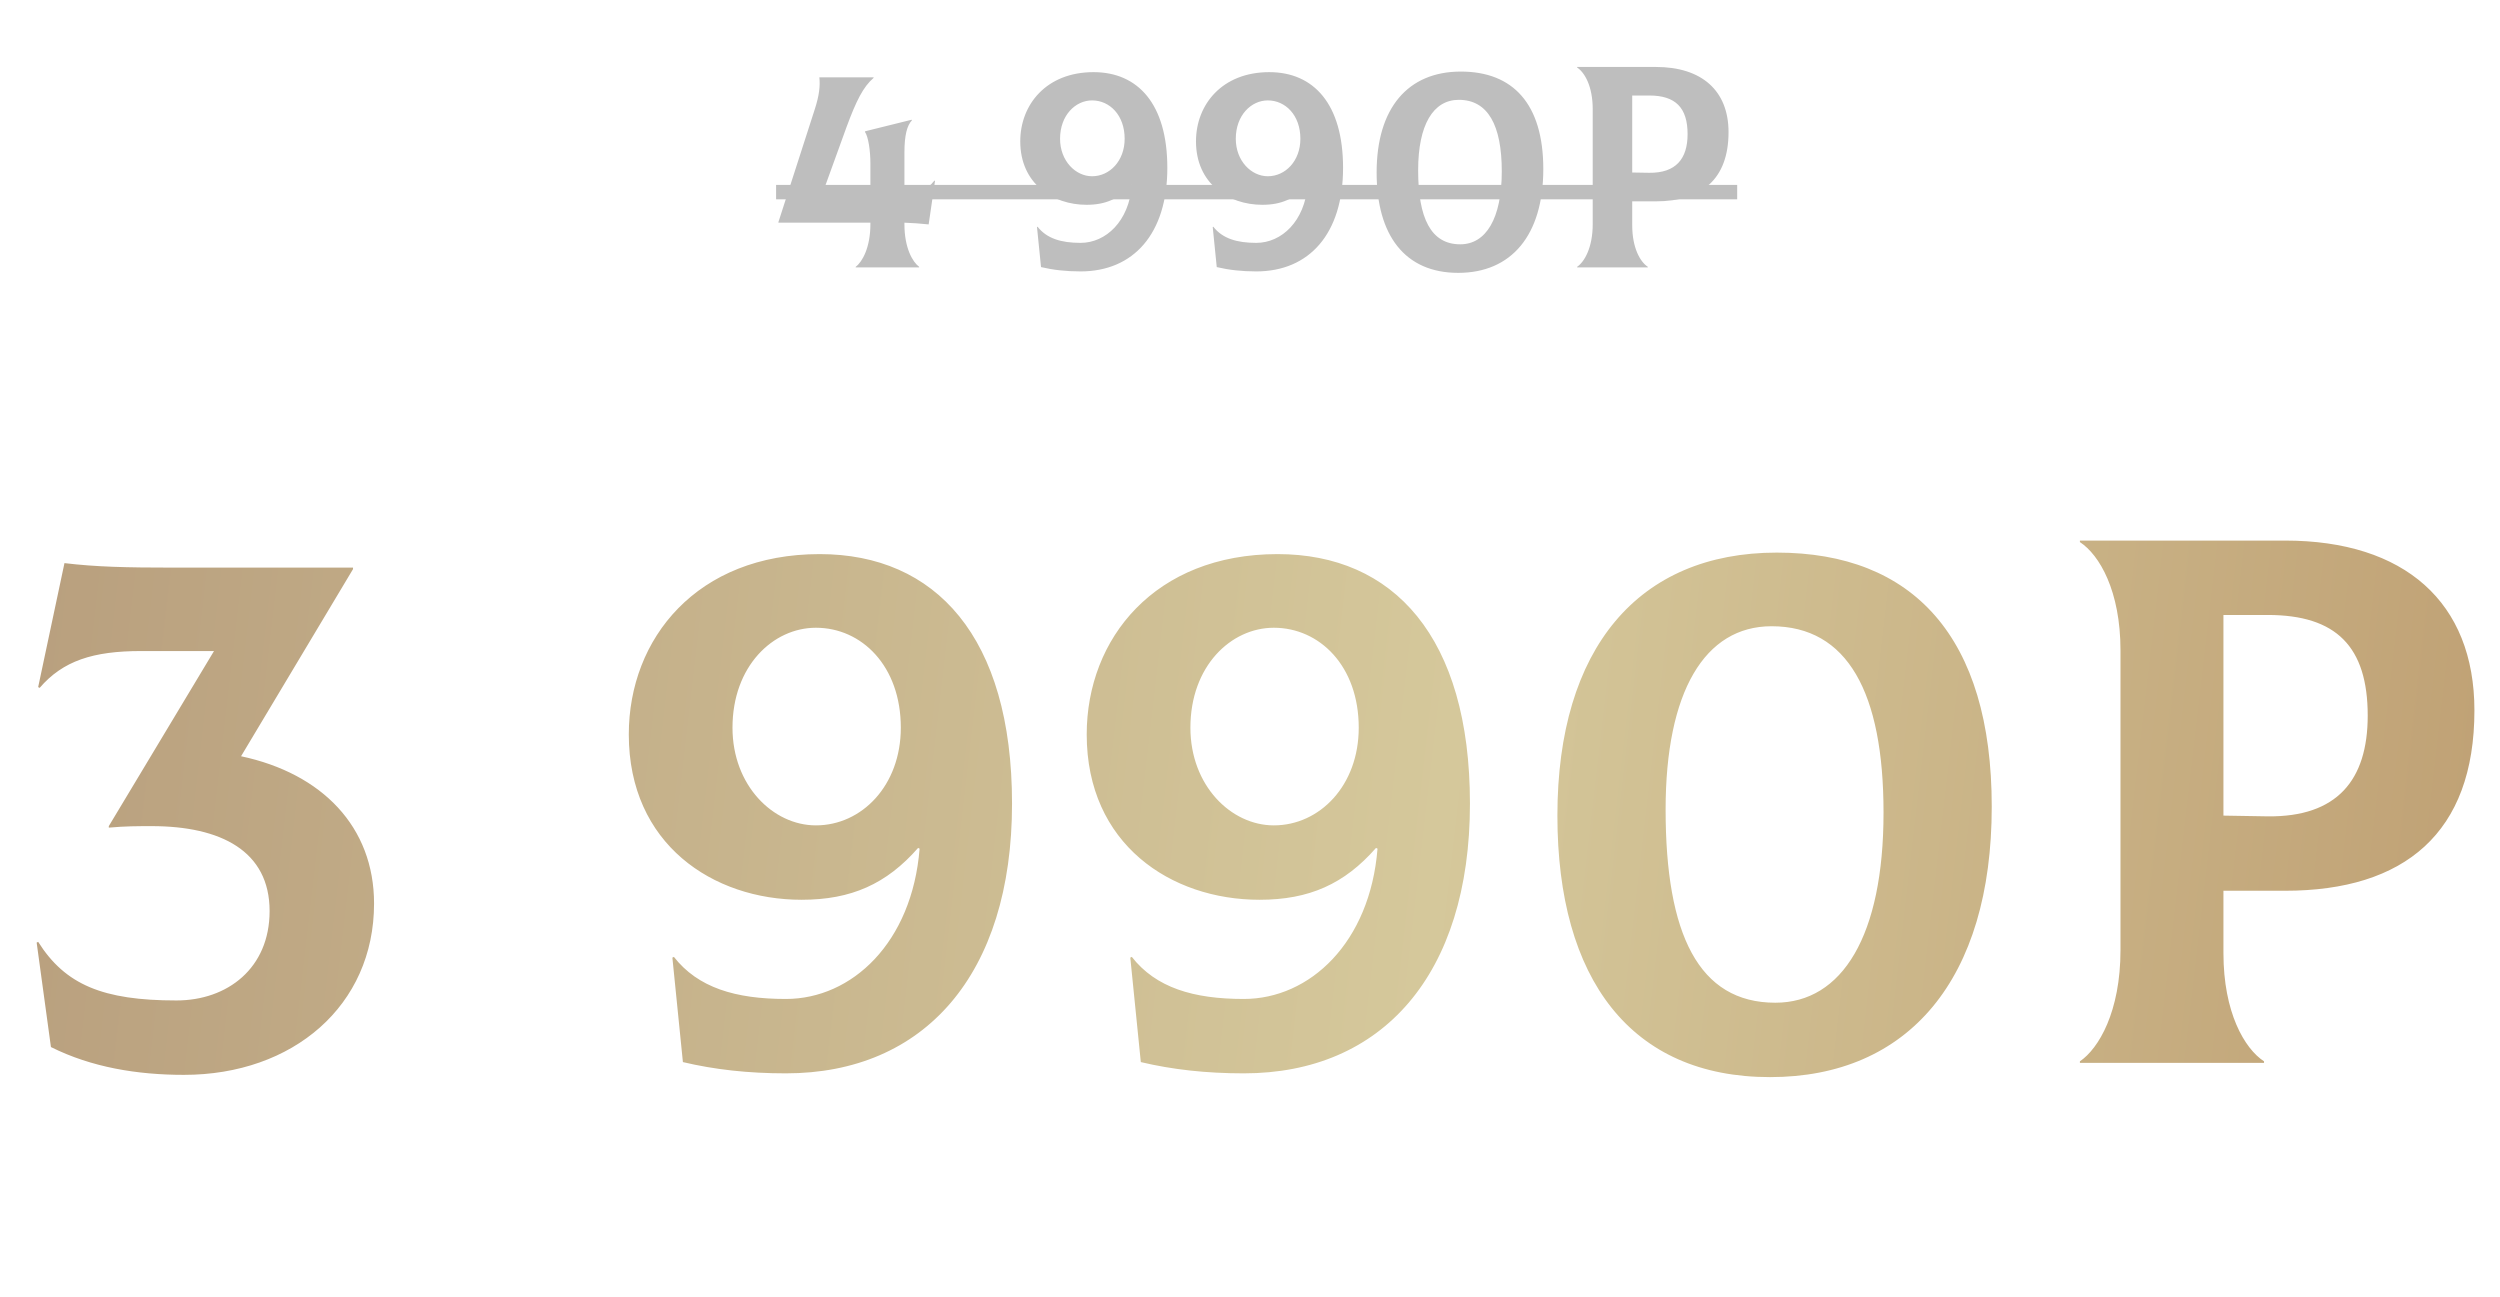
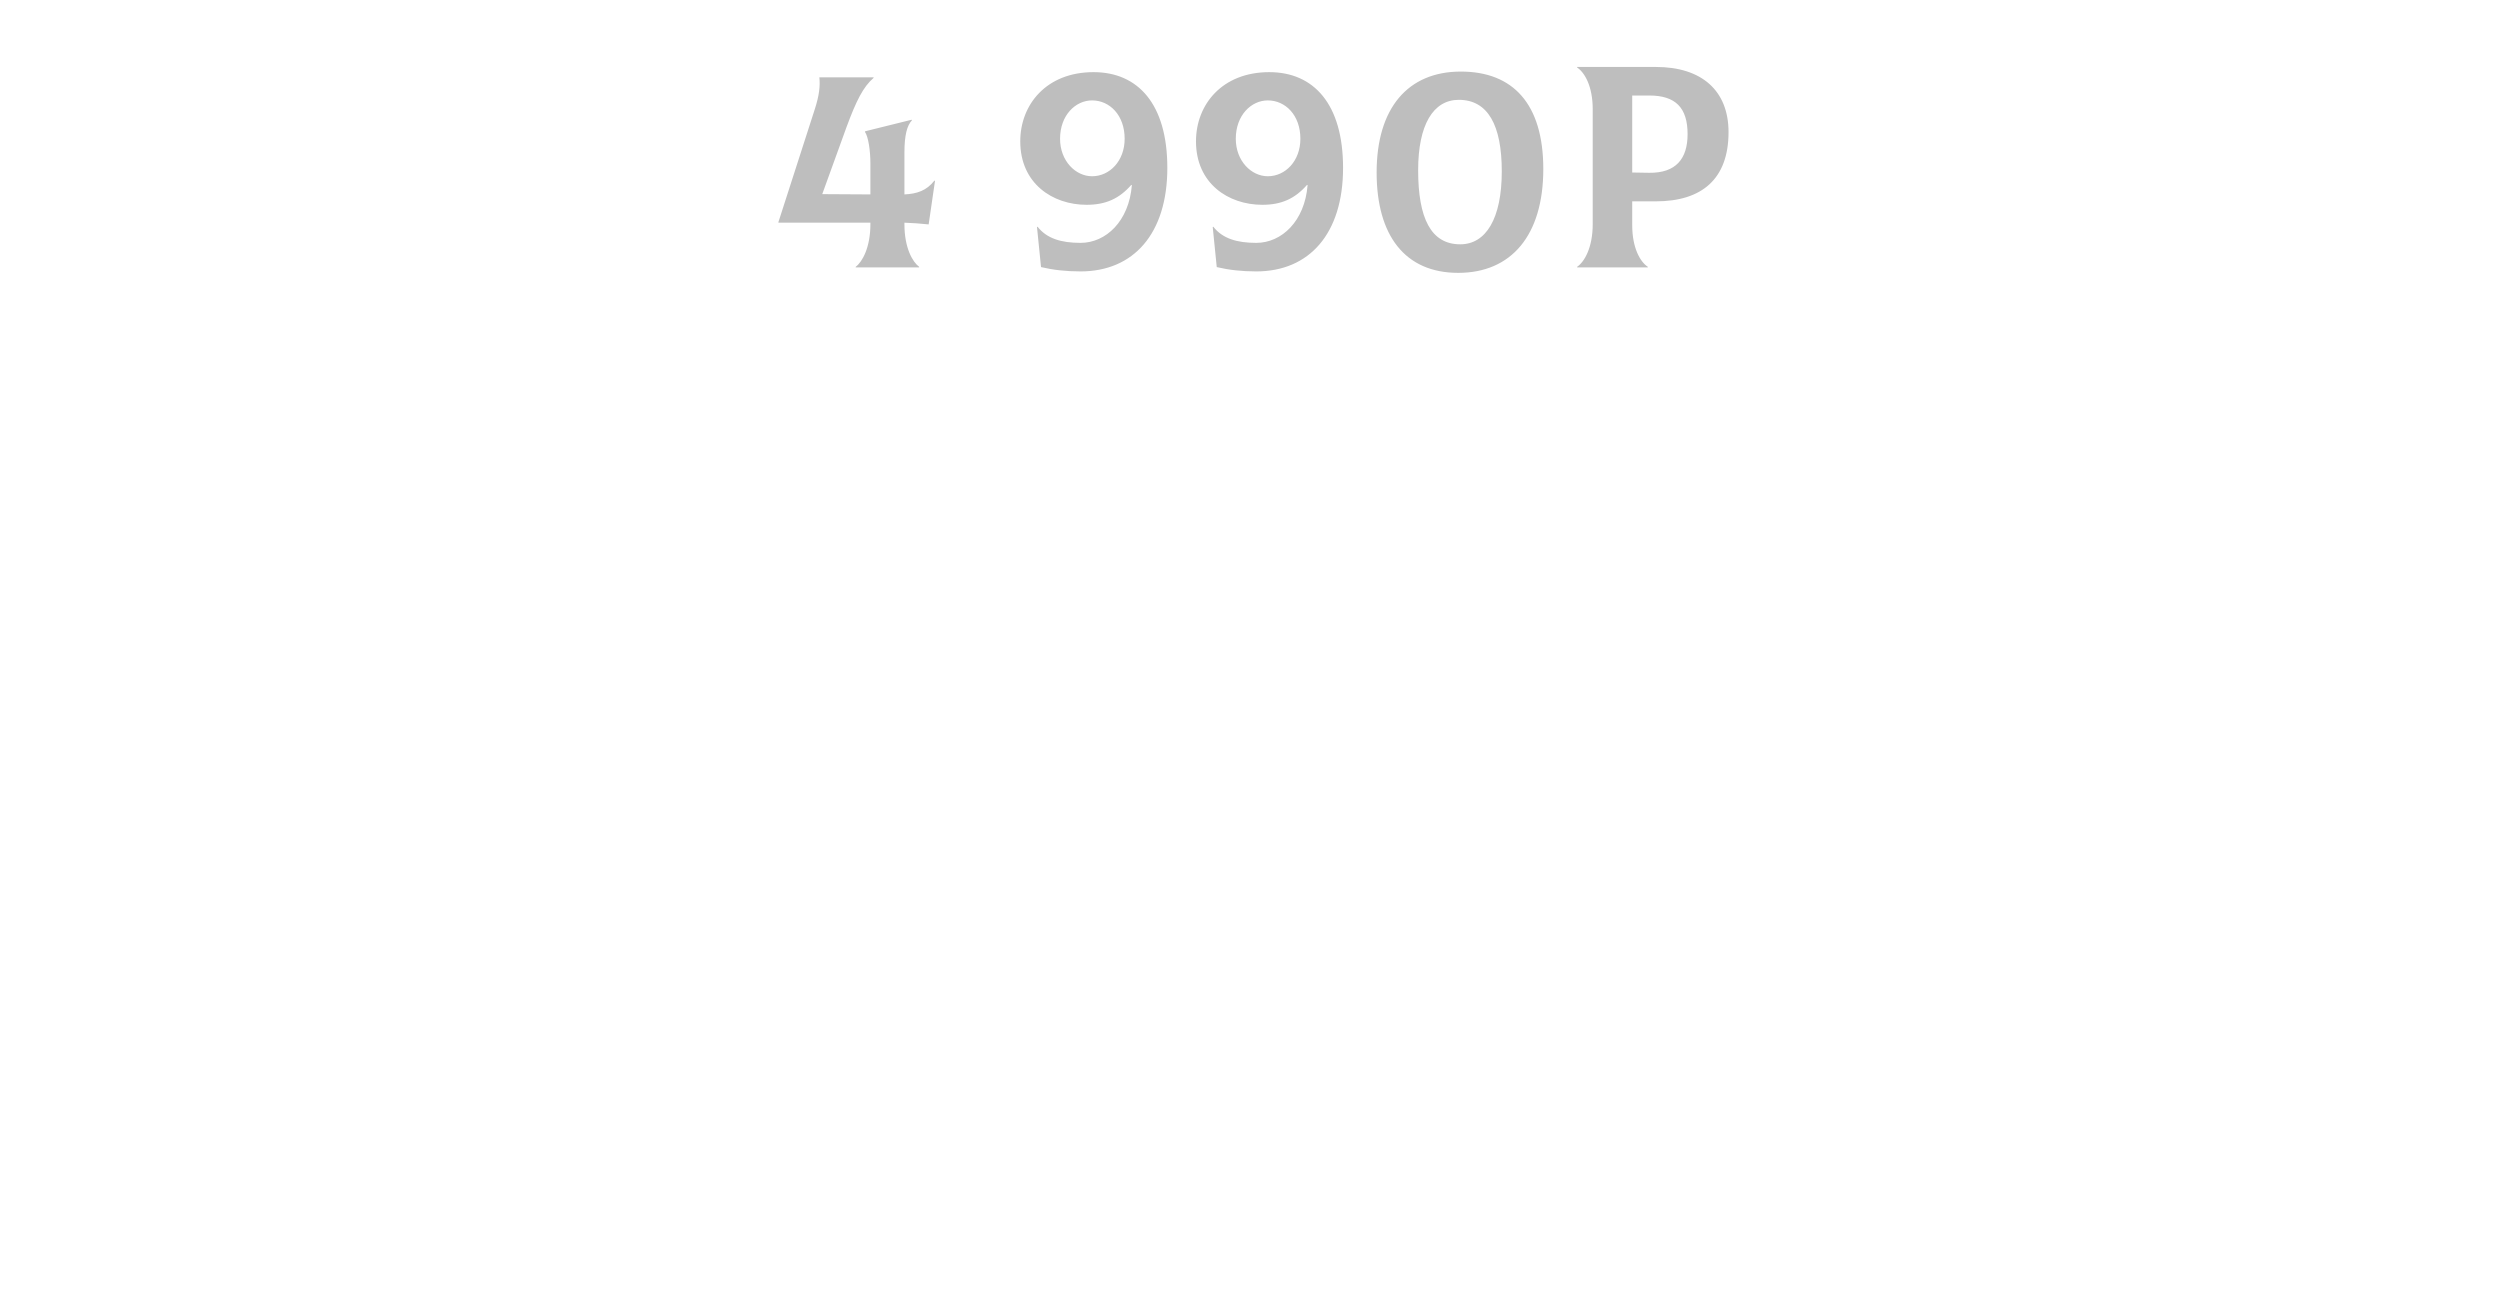
<svg xmlns="http://www.w3.org/2000/svg" width="374" height="194" viewBox="0 0 374 194" fill="none">
-   <path d="M36.062 113.134C48.203 115.72 55.959 123.701 55.959 135.168C55.959 150.456 43.818 160.799 27.518 160.799C20.548 160.799 13.691 159.675 7.62 156.639L5.484 141.013L5.709 140.901C9.756 147.309 15.377 149.669 26.394 149.669C34.038 149.669 40.333 144.835 40.333 136.292C40.333 127.298 33.026 123.589 22.684 123.589C20.66 123.589 18.749 123.589 16.276 123.814V123.589L32.015 97.396H21.11C13.915 97.396 9.419 98.857 5.934 102.904L5.709 102.792L9.644 84.243C14.365 84.805 18.749 84.917 26.169 84.917H52.812V85.142L36.062 113.134ZM117.563 160.574C111.942 160.574 106.883 160.012 102.162 158.888L100.588 143.262L100.813 143.149C104.41 147.758 110.031 149.445 117.563 149.445C127.456 149.445 136.449 141.013 137.573 126.961L137.348 126.849C132.627 132.245 127.343 134.606 119.924 134.606C106.658 134.606 94.068 126.287 94.068 109.874C94.068 95.484 104.298 82.894 122.622 82.894C139.934 82.894 151.4 95.26 151.4 120.216C151.4 145.847 138.248 160.574 117.563 160.574ZM122.06 123.476C128.917 123.476 134.763 117.518 134.763 108.862C134.763 99.644 128.917 93.911 122.06 93.911C115.652 93.911 109.581 99.644 109.581 108.862C109.581 117.518 115.652 123.476 122.06 123.476ZM186.067 160.574C180.446 160.574 175.387 160.012 170.666 158.888L169.092 143.262L169.317 143.149C172.914 147.758 178.535 149.445 186.067 149.445C195.96 149.445 204.953 141.013 206.077 126.961L205.852 126.849C201.131 132.245 195.847 134.606 188.428 134.606C175.162 134.606 162.572 126.287 162.572 109.874C162.572 95.484 172.802 82.894 191.126 82.894C208.438 82.894 219.904 95.26 219.904 120.216C219.904 145.847 206.752 160.574 186.067 160.574ZM190.564 123.476C197.421 123.476 203.267 117.518 203.267 108.862C203.267 99.644 197.421 93.911 190.564 93.911C184.156 93.911 178.085 99.644 178.085 108.862C178.085 117.518 184.156 123.476 190.564 123.476ZM264.801 161.136C244.004 161.136 232.987 146.522 232.987 122.015C232.987 96.946 245.128 82.669 265.813 82.669C286.16 82.669 297.964 95.26 297.964 120.666C297.964 146.522 285.485 161.136 264.801 161.136ZM265.588 150.007C275.593 150.007 281.776 140.002 281.776 121.565C281.776 103.579 276.38 93.686 265.026 93.686C255.021 93.686 249.175 103.466 249.175 121.116C249.175 139.777 254.121 150.007 265.588 150.007ZM341.844 80.87C359.718 80.87 370.173 90.088 370.173 106.277C370.173 124.6 359.718 133.257 341.844 133.257H332.626V142.587C332.626 151.468 335.774 156.864 338.696 158.775V159H311.154V158.775C313.965 156.864 317.225 151.356 317.225 142.137V97.283C317.225 88.402 314.077 83.006 311.154 81.095V80.87H341.844ZM339.258 122.127C349.601 122.24 354.21 116.731 354.21 107.063C354.21 96.721 349.488 92 339.258 92H332.626V122.015L339.258 122.127Z" fill="url(#paint0_linear_27_353)" />
  <path d="M138.927 33.572C137.719 33.443 136.511 33.356 135.303 33.313V33.572C135.303 37.066 136.511 39.18 137.503 39.914V40H128.012V39.914C129.005 39.18 130.212 37.023 130.212 33.529V33.313H116.45V33.227L121.886 16.359C122.577 14.245 122.706 12.821 122.577 11.57H130.687V11.656C129.134 12.994 128.099 15.065 126.632 19.034L123.008 29.042L130.212 29.085V24.469C130.212 22.571 129.91 20.457 129.393 19.724L129.436 19.637L136.382 17.912L136.425 17.998C135.691 18.775 135.303 20.241 135.303 22.787V29.085C137.158 28.999 138.625 28.524 139.79 27.015L139.876 27.058L138.927 33.572ZM161.648 40.604C159.491 40.604 157.549 40.388 155.737 39.957L155.133 33.96L155.22 33.917C156.6 35.686 158.757 36.333 161.648 36.333C165.444 36.333 168.895 33.097 169.327 27.705L169.241 27.662C167.429 29.732 165.401 30.638 162.554 30.638C157.463 30.638 152.631 27.446 152.631 21.147C152.631 15.625 156.557 10.793 163.589 10.793C170.233 10.793 174.633 15.539 174.633 25.116C174.633 34.953 169.586 40.604 161.648 40.604ZM163.373 26.367C166.005 26.367 168.248 24.081 168.248 20.759C168.248 17.222 166.005 15.021 163.373 15.021C160.914 15.021 158.585 17.222 158.585 20.759C158.585 24.081 160.914 26.367 163.373 26.367ZM187.937 40.604C185.78 40.604 183.838 40.388 182.026 39.957L181.423 33.96L181.509 33.917C182.889 35.686 185.046 36.333 187.937 36.333C191.733 36.333 195.184 33.097 195.616 27.705L195.53 27.662C193.718 29.732 191.69 30.638 188.843 30.638C183.752 30.638 178.92 27.446 178.92 21.147C178.92 15.625 182.846 10.793 189.878 10.793C196.522 10.793 200.922 15.539 200.922 25.116C200.922 34.953 195.875 40.604 187.937 40.604ZM189.662 26.367C192.294 26.367 194.537 24.081 194.537 20.759C194.537 17.222 192.294 15.021 189.662 15.021C187.203 15.021 184.874 17.222 184.874 20.759C184.874 24.081 187.203 26.367 189.662 26.367ZM218.152 40.82C210.171 40.82 205.943 35.211 205.943 25.807C205.943 16.186 210.602 10.707 218.54 10.707C226.348 10.707 230.878 15.539 230.878 25.289C230.878 35.211 226.09 40.82 218.152 40.82ZM218.454 36.549C222.293 36.549 224.666 32.709 224.666 25.634C224.666 18.732 222.595 14.935 218.238 14.935C214.398 14.935 212.155 18.688 212.155 25.462C212.155 32.623 214.053 36.549 218.454 36.549ZM247.718 10.017C254.577 10.017 258.589 13.555 258.589 19.767C258.589 26.799 254.577 30.121 247.718 30.121H244.18V33.701C244.18 37.11 245.388 39.18 246.51 39.914V40H235.94V39.914C237.019 39.18 238.27 37.066 238.27 33.529V16.316C238.27 12.908 237.062 10.837 235.94 10.103V10.017H247.718ZM246.726 25.85C250.694 25.893 252.463 23.779 252.463 20.069C252.463 16.1 250.651 14.288 246.726 14.288H244.18V25.807L246.726 25.85Z" fill="#BEBEBE" />
-   <path d="M116.105 27.662H259.884V29.819H116.105V27.662Z" fill="#BEBEBE" />
  <defs>
    <linearGradient id="paint0_linear_27_353" x1="-57.019" y1="39.556" x2="468.834" y2="100.554" gradientUnits="userSpaceOnUse">
      <stop stop-color="#B09375" />
      <stop offset="0.53" stop-color="#D5C89B" />
      <stop offset="1" stop-color="#B38A5E" />
    </linearGradient>
  </defs>
</svg>